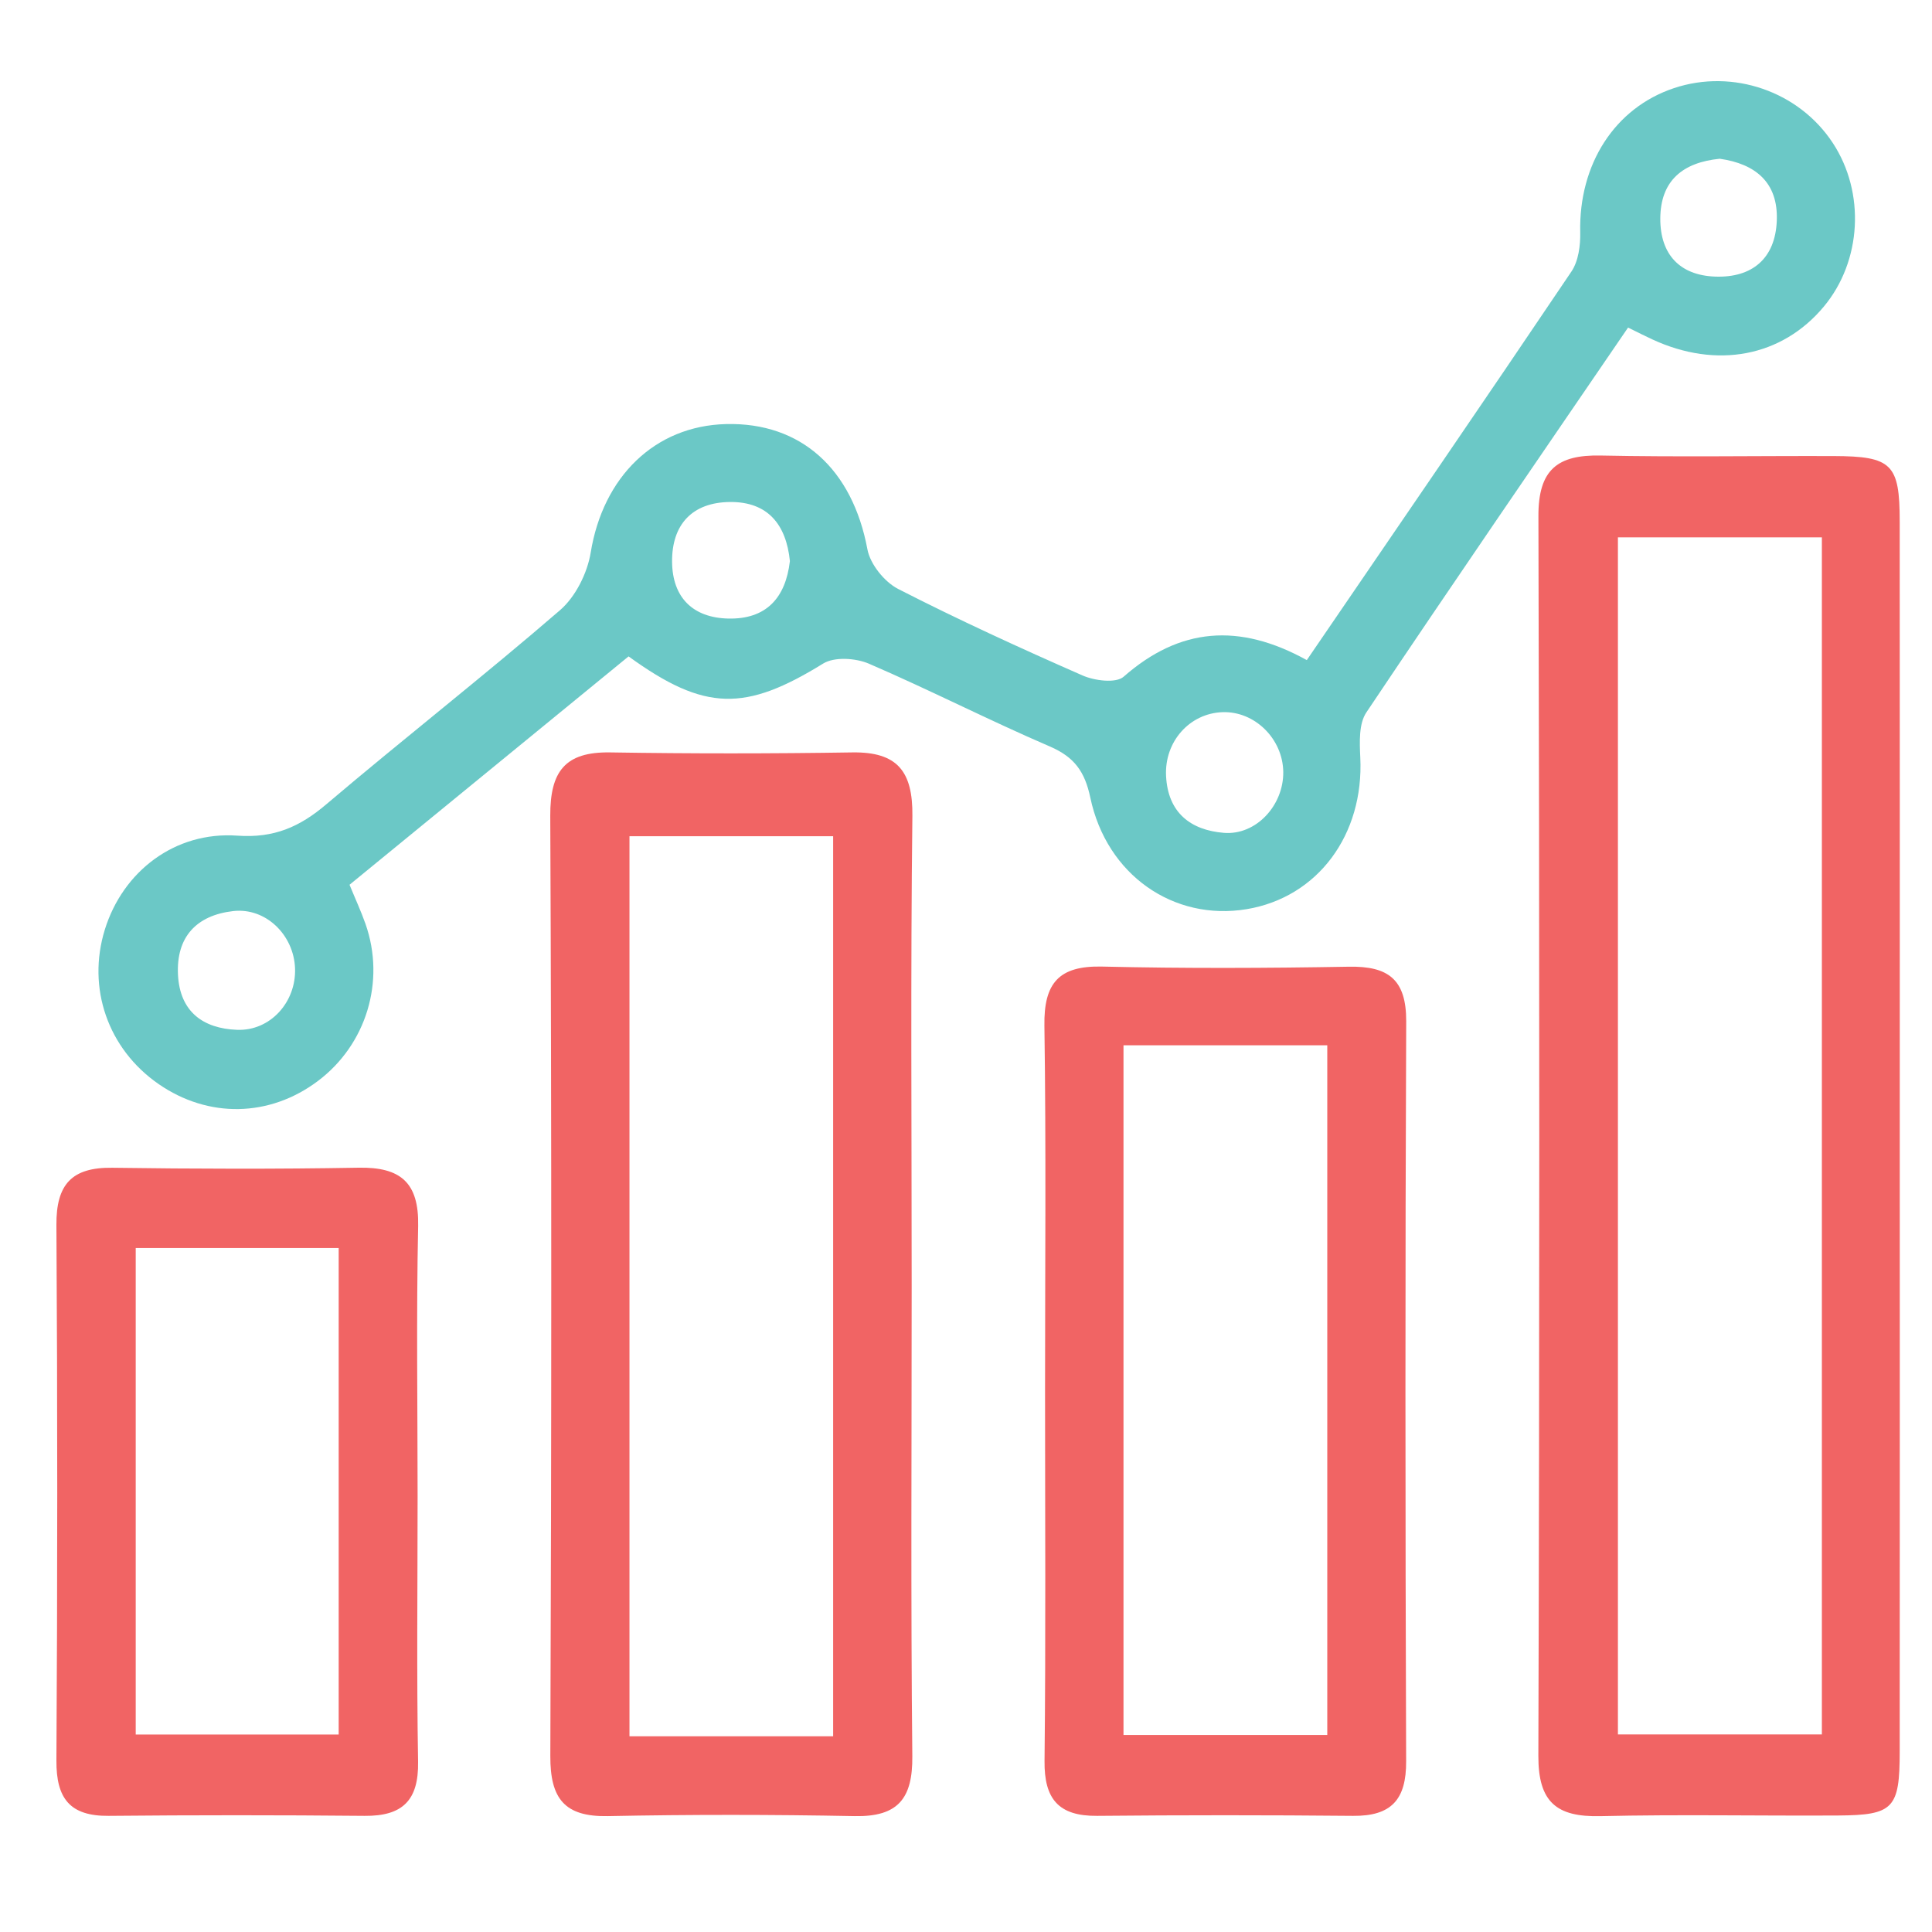
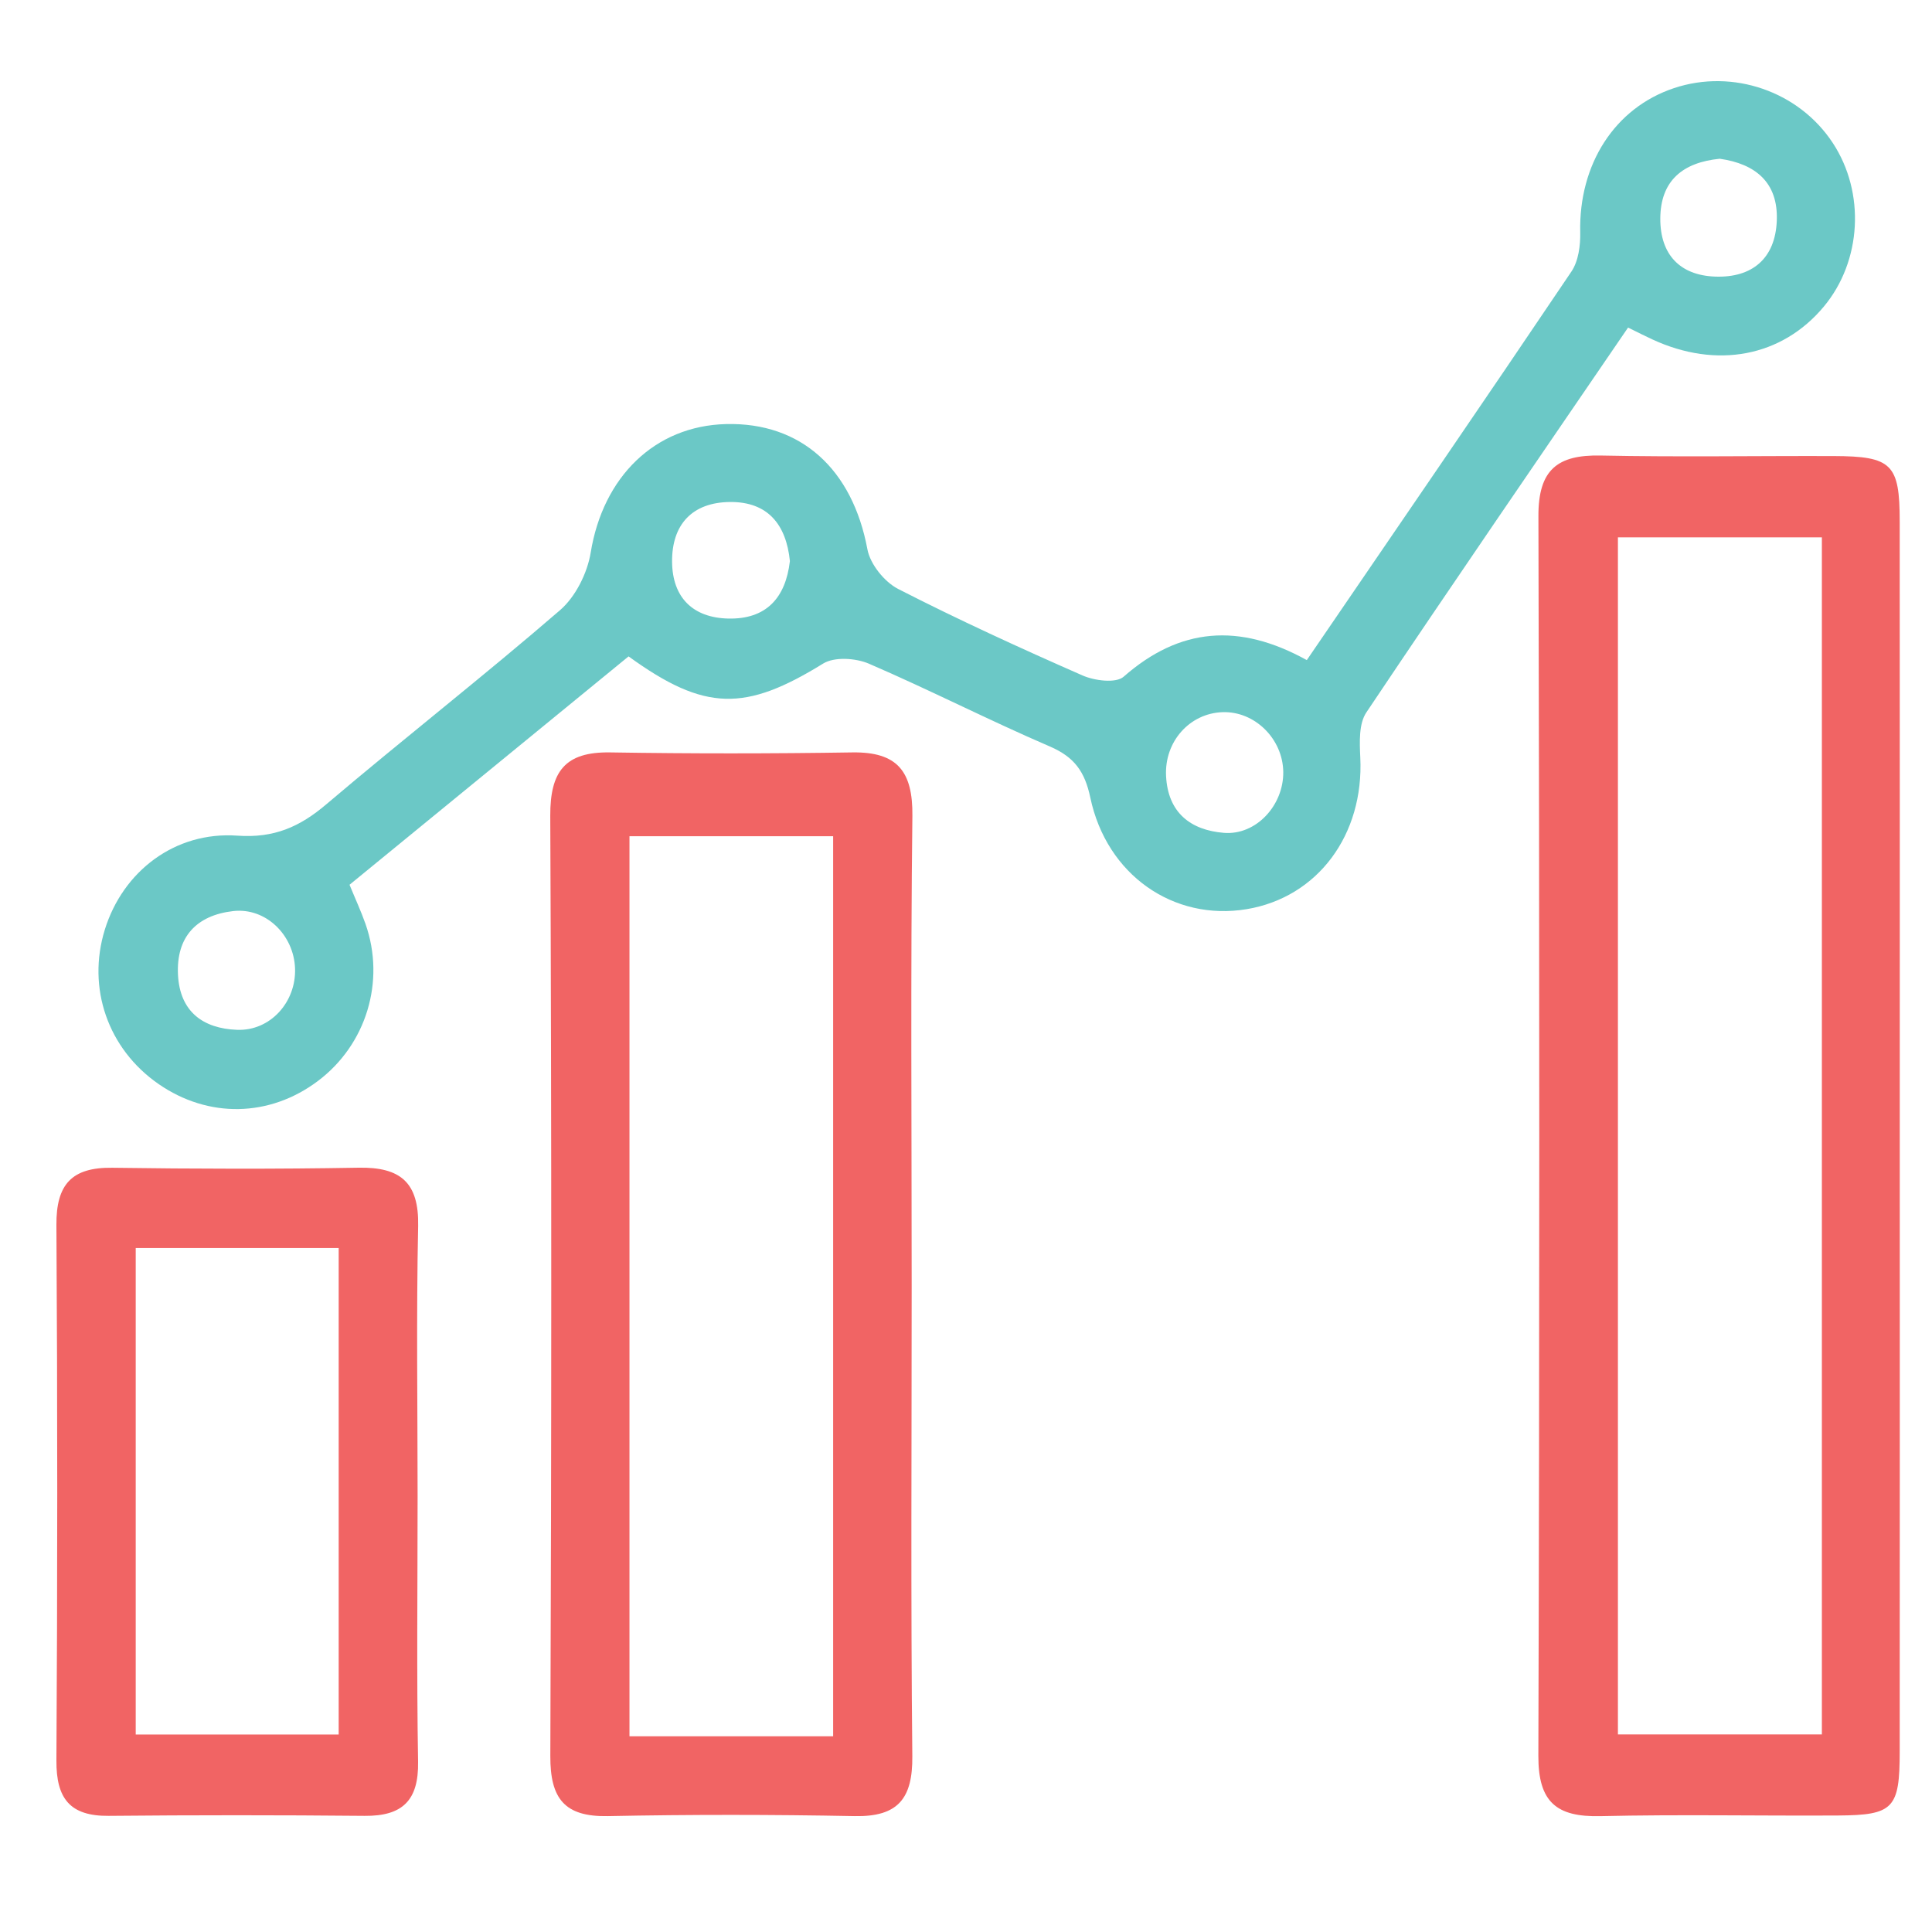
<svg xmlns="http://www.w3.org/2000/svg" version="1.1" id="Layer_1" x="0px" y="0px" width="60px" height="60px" viewBox="0 0 60 60" enable-background="new 0 0 60 60" xml:space="preserve">
  <g>
    <path fill-rule="evenodd" clip-rule="evenodd" fill="#070707" d="M-147.672,120.228c-0.239,0-0.468,0-0.696,0   c-5.876,0-11.752,0.004-17.627-0.003c-1.944-0.002-3.427-1.051-3.955-2.772c-0.143-0.47-0.194-0.948-0.194-1.44   c0.004-11.009,0.001-22.018,0.004-33.027c0-2.549,1.657-4.204,4.216-4.205c12.727-0.002,25.454,0,38.181,0   c3.265,0,6.531-0.002,9.799,0c2.646,0.002,4.286,1.632,4.286,4.264c0.001,10.967,0.001,21.935,0,32.9   c0,2.642-1.634,4.281-4.27,4.284c-5.833,0.002-11.665,0-17.499,0c-0.23,0-0.459,0-0.698,0c0.338,1.481,1.503,2.407,3.016,2.442   c1.646,0.038,2.875,1.147,3.136,2.838c0.211,1.366-0.783,2.859-2.212,3.317c-0.426,0.136-0.867,0.173-1.314,0.173   c-5.6,0-11.2,0.004-16.8,0c-1.882-0.003-3.125-0.946-3.46-2.607c-0.379-1.881,1.066-3.673,3.002-3.719   C-149.175,122.631-148.032,121.739-147.672,120.228z M-141.9,118.89c0-0.001,0-0.001,0-0.003c1.76,0,3.521,0,5.281,0   c6.365,0.002,12.729-0.002,19.093,0.007c0.652,0,1.214-0.199,1.689-0.62c0.705-0.623,0.904-1.448,0.904-2.352   c-0.003-10.95-0.002-21.896-0.002-32.842c0-0.128,0.007-0.256-0.003-0.383c-0.104-1.372-0.98-2.51-2.149-2.537   c-2.713-0.066-5.43-0.033-8.145-0.046c-0.27-0.001-0.38,0.108-0.375,0.377c0.009,0.509,0.03,1.021-0.007,1.526   c-0.035,0.456,0.133,0.57,0.572,0.566c2.164-0.021,4.329-0.01,6.493-0.009c0.957,0.001,1.09,0.134,1.09,1.107   c0,9.292,0,18.585,0,27.878c0,0.126-0.004,0.254,0,0.382c0.011,0.44-0.227,0.669-0.641,0.72c-0.254,0.027-0.508,0.037-0.762,0.037   c-7.764,0.002-15.529,0.002-23.294,0.002c-7.659,0-15.317,0.002-22.976-0.002c-1.062,0-1.211-0.151-1.211-1.203   c0-9.293,0-18.584,0-27.877c0-0.888,0.152-1.043,1.026-1.043c2.185-0.003,4.37-0.014,6.555,0.008   c0.438,0.004,0.61-0.109,0.573-0.564c-0.037-0.464-0.029-0.934-0.001-1.4c0.022-0.387-0.117-0.513-0.506-0.511   c-2.567,0.015-5.134,0.013-7.701,0.011c-0.533-0.001-0.992,0.18-1.412,0.494c-0.85,0.637-1.06,1.531-1.06,2.529   c0.004,10.904,0.015,21.808-0.011,32.713c-0.003,1.709,0.97,3.077,3.048,3.06C-157.855,118.851-149.877,118.89-141.9,118.89z    M-141.948,107.649c4.816,0,9.632-0.012,14.447,0.014c0.544,0.002,0.646-0.149,0.644-0.662c-0.018-6.874-0.018-13.748,0-20.621   c0.002-0.51-0.093-0.669-0.642-0.669c-9.611,0.02-19.221,0.02-28.832,0.001c-0.52-0.001-0.611,0.158-0.61,0.636   c0.016,6.895,0.016,13.789,0,20.684c-0.001,0.477,0.094,0.634,0.61,0.63C-151.537,107.64-146.742,107.649-141.948,107.649z    M-141.918,111.409c7.529,0,15.058-0.003,22.588,0.014c0.504,0,0.62-0.136,0.618-0.626c-0.015-8.802-0.014-17.604,0-26.406   c0-0.436-0.093-0.566-0.547-0.561c-1.866,0.029-3.734,0.038-5.6-0.002c-0.587-0.014-0.767,0.096-0.766,0.733   c0.026,7.741,0.018,15.483,0.018,23.225c0,1.007-0.12,1.126-1.131,1.126c-10.116,0-20.234,0-30.352,0   c-0.969,0-1.104-0.133-1.104-1.089c0-7.784-0.006-15.568,0.014-23.353c0.001-0.546-0.148-0.65-0.662-0.642   c-1.866,0.033-3.733,0.036-5.599-0.001c-0.533-0.01-0.652,0.127-0.651,0.654c0.019,8.759,0.018,17.518,0.001,26.28   c-0.001,0.514,0.103,0.664,0.646,0.662C-156.935,111.404-149.426,111.409-141.918,111.409z M-141.895,84.473   c4.813,0,9.625-0.008,14.438,0.011c0.475,0.002,0.617-0.11,0.599-0.593c-0.038-1.059-0.042-2.121,0.001-3.18   c0.021-0.539-0.153-0.656-0.674-0.654c-5.725,0.02-11.447,0.013-17.173,0.013c-3.88,0-7.761,0.008-11.641-0.012   c-0.479-0.002-0.615,0.122-0.599,0.602c0.038,1.058,0.046,2.12-0.002,3.179c-0.024,0.553,0.164,0.648,0.675,0.646   C-151.479,84.464-146.686,84.473-141.895,84.473z M-141.947,127.655c2.883,0,5.766,0,8.649-0.001c0.296,0,0.589,0.012,0.875-0.107   c0.827-0.346,1.261-1.141,1.105-2.055c-0.157-0.917-0.875-1.508-1.886-1.549c-2.035-0.08-3.566-1.26-4.14-3.23   c-0.118-0.415-0.332-0.493-0.725-0.492c-2.543,0.019-5.088,0.022-7.632-0.001c-0.467-0.006-0.662,0.141-0.782,0.585   c-0.487,1.798-2.154,3.083-4.02,3.137c-1.201,0.038-2.08,0.815-2.038,1.893c0.039,1.025,0.746,1.855,2.068,1.834   C-147.63,127.621-144.788,127.655-141.947,127.655z" />
    <path fill-rule="evenodd" clip-rule="evenodd" fill="#080707" d="M-124.354,73.777c0.013-2.073,1.683-3.748,3.75-3.764   c2.095-0.016,3.794,1.721,3.781,3.863c-0.011,2.04-1.73,3.732-3.786,3.725C-122.685,77.594-124.367,75.876-124.354,73.777z    M-120.579,71.316c-1.396-0.011-2.499,1.082-2.503,2.479c-0.005,1.389,1.098,2.515,2.474,2.525   c1.366,0.012,2.506-1.119,2.513-2.492C-118.088,72.439-119.188,71.327-120.579,71.316z" />
    <path fill-rule="evenodd" clip-rule="evenodd" fill="#080707" d="M-166.341,124.583c-0.001-1.776,1.408-3.194,3.164-3.179   c1.721,0.014,3.122,1.444,3.113,3.179c-0.01,1.734-1.432,3.163-3.143,3.161C-164.932,127.74-166.339,126.323-166.341,124.583z    M-161.346,124.576c0.001-1.033-0.821-1.881-1.839-1.891c-1.04-0.012-1.9,0.857-1.889,1.908c0.011,1.015,0.871,1.869,1.875,1.86   C-162.178,126.447-161.348,125.604-161.346,124.576z" />
    <path fill-rule="evenodd" clip-rule="evenodd" fill="#080707" d="M-166.977,75.064c0-1.404,1.141-2.549,2.531-2.54   c1.371,0.009,2.562,1.216,2.533,2.568s-1.185,2.499-2.529,2.509C-165.832,77.612-166.977,76.467-166.977,75.064z M-164.448,76.318   c0.672-0.01,1.246-0.598,1.238-1.27c-0.007-0.674-0.593-1.248-1.264-1.241c-0.675,0.007-1.234,0.585-1.227,1.269   C-165.694,75.758-165.12,76.326-164.448,76.318z" />
    <path fill-rule="evenodd" clip-rule="evenodd" fill="#0A0A0A" d="M-129.043,71.266c0.509,0.006,0.956,0.481,0.942,1.002   c-0.016,0.553-0.437,0.939-0.999,0.917c-0.507-0.02-0.929-0.447-0.93-0.941C-130.029,71.747-129.537,71.259-129.043,71.266z" />
    <path fill-rule="evenodd" clip-rule="evenodd" fill="#0A0A0A" d="M-115.976,123.943c-0.532-0.034-0.89-0.467-0.854-1.028   c0.035-0.524,0.507-0.928,1.025-0.875c0.516,0.052,0.931,0.545,0.88,1.044C-114.978,123.603-115.438,123.98-115.976,123.943z" />
-     <path fill-rule="evenodd" clip-rule="evenodd" fill="#0A0A0A" d="M-156.594,73.809c-0.568,0.014-0.964-0.367-0.969-0.93   c-0.004-0.54,0.424-0.988,0.941-0.985c0.479,0.002,0.938,0.442,0.966,0.927C-155.624,73.338-156.06,73.795-156.594,73.809z" />
    <path fill-rule="evenodd" clip-rule="evenodd" fill="#0A0A0A" d="M-155.654,122.355c0.013,0.518-0.432,0.956-0.968,0.958   c-0.538,0-0.921-0.362-0.939-0.894c-0.02-0.546,0.379-0.995,0.904-1.016C-156.146,121.385-155.667,121.838-155.654,122.355z" />
    <path fill-rule="evenodd" clip-rule="evenodd" fill="#080707" d="M-124.97,122.981c0.012,0.543-0.402,0.962-0.951,0.962   c-0.519,0-0.935-0.388-0.956-0.896c-0.024-0.531,0.396-0.988,0.923-1.009C-125.43,122.019-124.98,122.449-124.97,122.981z" />
    <path fill-rule="evenodd" clip-rule="evenodd" fill="#080707" d="M-139.996,76.019c-0.007,0.522-0.468,0.964-0.991,0.95   c-0.529-0.016-0.931-0.459-0.913-1.008c0.016-0.522,0.41-0.898,0.939-0.898C-140.419,75.063-139.984,75.492-139.996,76.019z" />
    <path fill-rule="evenodd" clip-rule="evenodd" fill="#F16464" d="M-141.9,118.89c-7.977,0-15.955-0.039-23.93,0.025   c-2.078,0.018-3.052-1.351-3.048-3.06c0.025-10.905,0.015-21.809,0.011-32.713c0-0.998,0.21-1.893,1.06-2.529   c0.42-0.314,0.879-0.495,1.412-0.494c2.567,0.002,5.134,0.004,7.701-0.011c0.389-0.002,0.528,0.124,0.506,0.511   c-0.027,0.467-0.035,0.937,0.001,1.4c0.037,0.455-0.135,0.568-0.573,0.564c-2.185-0.021-4.37-0.011-6.555-0.008   c-0.874,0-1.025,0.155-1.026,1.043c0,9.293,0,18.584,0,27.877c0,1.052,0.149,1.203,1.211,1.203   c7.659,0.004,15.317,0.002,22.976,0.002c7.765,0,15.53,0,23.294-0.002c0.254,0,0.508-0.01,0.762-0.037   c0.414-0.051,0.651-0.279,0.641-0.72c-0.004-0.128,0-0.256,0-0.382c0-9.293,0-18.586,0-27.878c0-0.974-0.133-1.106-1.09-1.107   c-2.164-0.001-4.329-0.013-6.493,0.009c-0.439,0.004-0.607-0.11-0.572-0.566c0.037-0.506,0.016-1.018,0.007-1.526   c-0.005-0.269,0.105-0.378,0.375-0.377c2.715,0.013,5.432-0.021,8.145,0.046c1.169,0.027,2.046,1.165,2.149,2.537   c0.01,0.127,0.003,0.255,0.003,0.383c0,10.946-0.001,21.892,0.002,32.842c0,0.903-0.199,1.729-0.904,2.352   c-0.476,0.421-1.037,0.62-1.689,0.62c-6.363-0.009-12.728-0.005-19.093-0.007c-1.761,0-3.521,0-5.281,0   C-141.9,118.889-141.9,118.889-141.9,118.89z M-141.949,117.055c0.642,0.031,1.274-0.551,1.307-1.21   c0.034-0.644-0.552-1.272-1.21-1.307c-0.64-0.032-1.274,0.553-1.306,1.21C-143.191,116.388-142.604,117.021-141.949,117.055z" />
    <path fill-rule="evenodd" clip-rule="evenodd" fill="#9DB3C2" d="M-141.895,84.473c-4.792,0-9.584-0.009-14.375,0.012   c-0.511,0.002-0.699-0.094-0.675-0.646c0.049-1.059,0.041-2.121,0.002-3.179c-0.017-0.479,0.119-0.604,0.599-0.602   c3.88,0.02,7.76,0.012,11.641,0.012c5.726,0,11.448,0.007,17.173-0.013c0.521-0.002,0.695,0.115,0.674,0.654   c-0.043,1.059-0.039,2.121-0.001,3.18c0.019,0.482-0.124,0.595-0.599,0.593C-132.27,84.465-137.082,84.473-141.895,84.473z" />
    <path fill-rule="evenodd" clip-rule="evenodd" fill="#6BC8C6" d="M-141.947,127.655c-2.841,0-5.683-0.034-8.522,0.013   c-1.322,0.021-2.029-0.809-2.068-1.834c-0.042-1.077,0.837-1.854,2.038-1.893c1.866-0.054,3.533-1.339,4.02-3.137   c0.12-0.444,0.315-0.591,0.782-0.585c2.543,0.023,5.089,0.02,7.632,0.001c0.393-0.001,0.606,0.077,0.725,0.492   c0.573,1.971,2.104,3.15,4.14,3.23c1.011,0.041,1.729,0.632,1.886,1.549c0.155,0.914-0.278,1.709-1.105,2.055   c-0.286,0.119-0.579,0.107-0.875,0.107C-136.182,127.655-139.064,127.655-141.947,127.655z" />
    <path fill-rule="evenodd" clip-rule="evenodd" fill="#F04C59" d="M-120.579,71.316c1.391,0.011,2.491,1.123,2.483,2.512   c-0.007,1.373-1.146,2.504-2.513,2.492c-1.376-0.011-2.479-1.137-2.474-2.525C-123.078,72.398-121.975,71.306-120.579,71.316z" />
    <path fill-rule="evenodd" clip-rule="evenodd" fill="#F04C59" d="M-161.346,124.576c-0.002,1.028-0.833,1.871-1.853,1.878   c-1.005,0.009-1.865-0.846-1.875-1.86c-0.011-1.051,0.85-1.92,1.889-1.908C-162.167,122.695-161.344,123.543-161.346,124.576z" />
    <path fill-rule="evenodd" clip-rule="evenodd" fill="#F04C59" d="M-164.448,76.318c-0.672,0.008-1.246-0.561-1.253-1.242   c-0.008-0.684,0.552-1.262,1.227-1.269c0.671-0.007,1.257,0.567,1.264,1.241C-163.203,75.721-163.776,76.309-164.448,76.318z" />
    <path fill-rule="evenodd" clip-rule="evenodd" fill="#050606" d="M-141.949,117.055c-0.656-0.033-1.242-0.667-1.209-1.307   c0.032-0.657,0.666-1.242,1.306-1.21c0.658,0.034,1.244,0.663,1.21,1.307C-140.675,116.504-141.307,117.086-141.949,117.055z" />
    <path fill-rule="evenodd" clip-rule="evenodd" fill="#060608" d="M-148.229,92.097c1.59,0.78,2.667,1.991,3.065,3.739   c0.235,1.035,0.155,2.058-0.172,3.066c-0.137,0.421-0.395,0.607-0.845,0.605c-2.774-0.01-5.55-0.012-8.325,0.002   c-0.52,0.003-0.749-0.245-0.9-0.705c-0.832-2.523,0.197-5.196,2.515-6.484c0.128-0.072,0.259-0.138,0.431-0.229   c-0.638-0.749-0.997-1.577-0.847-2.556c0.118-0.762,0.47-1.398,1.067-1.891c1.132-0.931,2.828-0.88,3.897,0.114   C-147.105,88.906-147.059,90.465-148.229,92.097z M-149.324,93.138c0.089,0.245,0.151,0.423,0.218,0.6   c0.749,1.97,0.914,1.368-0.662,2.985c-0.03,0.031-0.06,0.061-0.091,0.09c-0.342,0.316-0.68,0.303-1.008-0.02   c-0.288-0.281-0.556-0.585-0.86-0.848c-0.412-0.355-0.501-0.738-0.267-1.24c0.228-0.489,0.396-1.006,0.588-1.504   c-0.211-0.123-0.338-0.021-0.469,0.031c-1.78,0.717-2.74,2.449-2.512,4.464c0.049,0.435,0.216,0.55,0.639,0.558   c0.509,0.01,0.394-0.308,0.404-0.584c0.008-0.254-0.018-0.513,0.027-0.761c0.059-0.33,0.283-0.521,0.63-0.506   c0.342,0.015,0.557,0.208,0.592,0.549c0.028,0.274,0.032,0.553,0.006,0.827c-0.032,0.354,0.082,0.484,0.454,0.468   c0.635-0.03,1.271-0.009,1.908-0.009c1.053,0,1.053,0,1.09-1.027c0.003-0.086-0.004-0.172,0.012-0.254   c0.071-0.359,0.282-0.572,0.659-0.553c0.343,0.018,0.546,0.225,0.582,0.563c0.025,0.229,0.009,0.465,0.01,0.697   c0.005,0.541,0.282,0.752,0.776,0.565c0.375-0.142,0.245-0.507,0.28-0.774C-146.057,95.494-147.437,93.473-149.324,93.138z    M-150.378,91.617c1.021,0.003,1.743-0.695,1.737-1.68c-0.006-0.935-0.759-1.697-1.691-1.714c-0.944-0.017-1.749,0.783-1.745,1.731   C-152.072,90.908-151.352,91.613-150.378,91.617z M-150.358,93.989c-0.141,0.349-0.229,0.622-0.358,0.872   c-0.138,0.266,0.057,0.38,0.195,0.523c0.098,0.104,0.212,0.137,0.318,0.011c0.126-0.147,0.361-0.239,0.222-0.517   C-150.112,94.621-150.208,94.346-150.358,93.989z" />
    <path fill-rule="evenodd" clip-rule="evenodd" fill="#0B0C0C" d="M-134.717,88.846c-1.673,0.001-3.346,0-5.016,0.002   c-0.456,0.001-0.9-0.043-0.894-0.631c0.006-0.582,0.454-0.629,0.904-0.629c3.365,0,6.73,0,10.095,0   c0.379,0,0.737,0.036,0.852,0.483c0.119,0.466-0.187,0.769-0.8,0.772C-131.288,88.852-133.002,88.846-134.717,88.846z" />
    <path fill-rule="evenodd" clip-rule="evenodd" fill="#0B0C0C" d="M-134.645,102.013c1.672,0,3.344,0.003,5.016-0.002   c0.437-0.002,0.849,0.053,0.865,0.598c0.017,0.58-0.408,0.663-0.872,0.663c-3.363-0.001-6.729-0.001-10.095,0   c-0.453,0-0.897-0.06-0.897-0.64c0.002-0.589,0.454-0.621,0.905-0.621C-138.031,102.014-136.338,102.013-134.645,102.013z" />
    <path fill-rule="evenodd" clip-rule="evenodd" fill="#0A0A0A" d="M-134.721,98.242c-1.693,0-3.388-0.005-5.08,0.002   c-0.454,0.003-0.834-0.094-0.825-0.631c0.01-0.532,0.404-0.629,0.847-0.629c3.386,0.002,6.772,0.002,10.158,0   c0.438,0,0.843,0.078,0.854,0.617c0.013,0.586-0.41,0.646-0.876,0.644C-131.336,98.237-133.028,98.242-134.721,98.242z" />
    <path fill-rule="evenodd" clip-rule="evenodd" fill="#0A0A0A" d="M-134.707,105.759c-1.677,0-3.354-0.007-5.028,0.001   c-0.461,0.004-0.897-0.039-0.891-0.629c0.008-0.536,0.41-0.627,0.852-0.627c3.395,0.002,6.788,0.002,10.185,0   c0.447,0,0.834,0.114,0.826,0.652c-0.009,0.544-0.408,0.607-0.853,0.605C-131.313,105.752-133.012,105.759-134.707,105.759z" />
    <path fill-rule="evenodd" clip-rule="evenodd" fill="#050606" d="M-134.707,100.767c-1.673,0-3.344-0.004-5.016,0.001   c-0.459,0.002-0.897-0.063-0.899-0.636c-0.004-0.579,0.433-0.632,0.894-0.632c3.365,0.004,6.729,0.005,10.094,0   c0.471-0.002,0.886,0.078,0.866,0.658c-0.017,0.535-0.421,0.609-0.86,0.608C-131.322,100.765-133.015,100.767-134.707,100.767z" />
    <path fill-rule="evenodd" clip-rule="evenodd" fill="#050606" d="M-134.705,91.356c-1.672,0-3.344-0.003-5.017,0.003   c-0.457,0.002-0.898-0.047-0.9-0.625c-0.004-0.573,0.429-0.644,0.891-0.644c3.365,0.003,6.73,0.003,10.095,0   c0.469,0,0.884,0.087,0.868,0.664c-0.014,0.54-0.417,0.606-0.858,0.604C-131.319,91.354-133.013,91.356-134.705,91.356z" />
    <path fill-rule="evenodd" clip-rule="evenodd" fill="#010101" d="M-134.643,94.498c1.568,0,3.137,0,4.704,0   c0.148,0,0.297,0.002,0.445,0.002c0.413-0.001,0.722,0.148,0.729,0.605c0.006,0.457-0.296,0.627-0.708,0.629   c-0.87,0.006-1.738,0.004-2.607,0.004c-2.437,0-4.874,0-7.312,0c-0.147,0-0.296,0-0.443,0c-0.423,0-0.786-0.111-0.792-0.613   c-0.007-0.498,0.339-0.629,0.771-0.627c0.465,0.002,0.931,0,1.399,0C-137.184,94.498-135.914,94.498-134.643,94.498z" />
    <path fill-rule="evenodd" clip-rule="evenodd" fill="#5470B6" d="M-149.324,93.138c1.887,0.335,3.267,2.356,3.006,4.317   c-0.035,0.268,0.095,0.633-0.28,0.774c-0.494,0.187-0.771-0.024-0.776-0.565c-0.001-0.232,0.016-0.468-0.01-0.697   c-0.036-0.338-0.239-0.545-0.582-0.563c-0.377-0.02-0.588,0.193-0.659,0.553c-0.016,0.082-0.008,0.168-0.012,0.254   c-0.037,1.027-0.037,1.027-1.09,1.027c-0.636,0-1.273-0.021-1.908,0.009c-0.372,0.017-0.486-0.114-0.454-0.468   c0.026-0.274,0.022-0.553-0.006-0.827c-0.035-0.341-0.25-0.534-0.592-0.549c-0.347-0.015-0.571,0.176-0.63,0.506   c-0.045,0.248-0.019,0.507-0.027,0.761c-0.01,0.276,0.105,0.594-0.404,0.584c-0.422-0.008-0.589-0.123-0.639-0.558   c-0.228-2.015,0.732-3.747,2.512-4.464c0.131-0.053,0.258-0.154,0.469-0.031c-0.192,0.498-0.36,1.015-0.588,1.504   c-0.234,0.502-0.145,0.885,0.267,1.24c0.304,0.263,0.572,0.566,0.86,0.848c0.328,0.322,0.666,0.336,1.008,0.02   c0.031-0.029,0.061-0.059,0.091-0.09c1.575-1.617,1.411-1.016,0.662-2.985C-149.173,93.561-149.235,93.383-149.324,93.138z" />
    <path fill-rule="evenodd" clip-rule="evenodd" fill="#E4B480" d="M-150.378,91.617c-0.974-0.004-1.694-0.709-1.699-1.662   c-0.004-0.948,0.8-1.748,1.745-1.731c0.932,0.017,1.686,0.779,1.691,1.714C-148.635,90.922-149.356,91.62-150.378,91.617z" />
    <path fill-rule="evenodd" clip-rule="evenodd" fill="#9DB3C2" d="M-150.358,93.989c0.149,0.356,0.246,0.632,0.376,0.89   c0.139,0.277-0.096,0.369-0.222,0.517c-0.105,0.126-0.22,0.093-0.318-0.011c-0.138-0.144-0.333-0.258-0.195-0.523   C-150.586,94.611-150.499,94.338-150.358,93.989z" />
  </g>
  <g>
    <path fill-rule="evenodd" clip-rule="evenodd" fill="#6BC8C6" d="M40.584,20.5c2.808-4.111,5.53-8.077,8.218-12.067   c0.218-0.323,0.282-0.809,0.273-1.216C49.028,5.1,50.146,3.35,51.99,2.736c1.826-0.608,3.876,0.1,4.929,1.704   c1.015,1.543,0.898,3.67-0.278,5.081c-1.301,1.561-3.328,1.948-5.332,1.017c-0.217-0.1-0.431-0.209-0.748-0.365   c-2.732,4-5.455,7.96-8.129,11.954c-0.236,0.353-0.209,0.93-0.187,1.396c0.117,2.401-1.32,4.344-3.528,4.712   c-2.266,0.377-4.35-1.057-4.857-3.467c-0.171-0.81-0.498-1.259-1.257-1.586c-1.892-0.814-3.728-1.756-5.619-2.571   c-0.409-0.176-1.072-0.219-1.421-0.003c-2.416,1.491-3.67,1.497-6.042-0.223c-2.845,2.328-5.722,4.683-8.666,7.092   c0.176,0.43,0.355,0.816,0.496,1.216c0.625,1.781,0.025,3.748-1.478,4.878c-1.501,1.129-3.402,1.164-4.949,0.094   c-1.573-1.09-2.23-2.982-1.668-4.797c0.559-1.803,2.171-3.054,4.115-2.916c1.14,0.081,1.937-0.272,2.764-0.975   c2.398-2.035,4.879-3.973,7.258-6.028c0.482-0.417,0.848-1.152,0.952-1.791c0.381-2.342,1.982-3.932,4.202-3.988   c2.336-0.059,3.928,1.406,4.391,3.889c0.086,0.462,0.528,1.012,0.954,1.231c1.875,0.96,3.795,1.839,5.727,2.687   c0.373,0.164,1.037,0.249,1.276,0.039C36.639,19.485,38.481,19.338,40.584,20.5z M39.853,23.977   c-0.012-1.033-0.887-1.895-1.888-1.86c-1.021,0.036-1.803,0.913-1.752,1.978c0.055,1.138,0.756,1.686,1.797,1.77   C39.011,25.945,39.863,25.01,39.853,23.977z M9.163,30.078c-0.036-1.044-0.912-1.902-1.927-1.783   c-1.135,0.133-1.77,0.803-1.708,1.985c0.06,1.136,0.775,1.663,1.834,1.702C8.392,32.023,9.199,31.121,9.163,30.078z M53.408,4.93   c-1.147,0.114-1.843,0.679-1.846,1.864c-0.002,1.102,0.602,1.756,1.703,1.796c1.151,0.042,1.871-0.563,1.915-1.74   C55.226,5.67,54.522,5.088,53.408,4.93z M24.531,17.424c-0.114-1.132-0.685-1.846-1.863-1.834c-1.17,0.012-1.808,0.7-1.796,1.864   c0.012,1.103,0.646,1.731,1.746,1.756C23.791,19.236,24.398,18.574,24.531,17.424z" />
    <path fill-rule="evenodd" clip-rule="evenodd" fill="#F16464" d="M58.999,35.367c0,6.342,0.003,12.684-0.002,19.025   c0,1.773-0.192,1.98-1.919,1.99c-2.458,0.014-4.917-0.037-7.375,0.02c-1.356,0.031-1.933-0.426-1.928-1.875   c0.038-12.832,0.037-25.663,0.002-38.495c-0.005-1.442,0.586-1.914,1.938-1.885c2.409,0.05,4.818,0.008,7.228,0.016   c1.81,0.006,2.054,0.247,2.054,2.03C59.002,22.584,58.999,28.976,58.999,35.367z M50.246,16.688c0,12.472,0,24.834,0,37.176   c2.181,0,4.263,0,6.334,0c0-12.443,0-24.767,0-37.176C54.466,16.688,52.421,16.688,50.246,16.688z" />
    <path fill-rule="evenodd" clip-rule="evenodd" fill="#F16464" d="M28.313,39.938c0,4.867-0.03,9.734,0.02,14.6   c0.014,1.32-0.446,1.889-1.79,1.863c-2.556-0.049-5.113-0.051-7.668,0c-1.349,0.025-1.789-0.549-1.784-1.865   c0.037-9.734,0.04-19.467-0.002-29.2c-0.006-1.384,0.463-1.992,1.862-1.969c2.506,0.04,5.014,0.039,7.52,0   c1.398-0.021,1.88,0.588,1.864,1.973C28.277,30.204,28.313,35.07,28.313,39.938z M25.874,53.922c0-9.416,0-18.678,0-27.952   c-2.168,0-4.245,0-6.325,0c0,9.372,0,18.633,0,27.952C21.683,53.922,23.728,53.922,25.874,53.922z" />
-     <path fill-rule="evenodd" clip-rule="evenodd" fill="#F16464" d="M32.455,43.197c0-3.781,0.035-7.563-0.02-11.342   c-0.021-1.326,0.448-1.869,1.796-1.837c2.552,0.06,5.106,0.049,7.658,0.004c1.224-0.022,1.787,0.392,1.782,1.699   c-0.033,7.658-0.029,15.318-0.002,22.977c0.006,1.193-0.461,1.705-1.646,1.695c-2.65-0.025-5.302-0.025-7.953,0   c-1.195,0.01-1.645-0.523-1.631-1.707C32.48,50.855,32.455,47.025,32.455,43.197z M34.891,32.463c0,7.223,0,14.311,0,21.418   c2.165,0,4.241,0,6.329,0c0-7.186,0-14.271,0-21.418C39.092,32.463,37.048,32.463,34.891,32.463z" />
    <path fill-rule="evenodd" clip-rule="evenodd" fill="#F16464" d="M12.969,46.469c0,2.748-0.032,5.496,0.015,8.244   c0.02,1.203-0.485,1.691-1.661,1.68c-2.65-0.025-5.3-0.025-7.95,0c-1.202,0.01-1.628-0.539-1.621-1.717   c0.034-5.545,0.035-11.09,0-16.635c-0.008-1.258,0.476-1.791,1.731-1.775c2.552,0.035,5.104,0.043,7.655-0.002   c1.299-0.023,1.876,0.457,1.848,1.813C12.927,40.873,12.969,43.672,12.969,46.469z M4.215,38.758c0,5.158,0,10.143,0,15.109   c2.178,0,4.257,0,6.303,0c0-5.096,0-10.076,0-15.109C8.375,38.758,6.335,38.758,4.215,38.758z" />
  </g>
</svg>